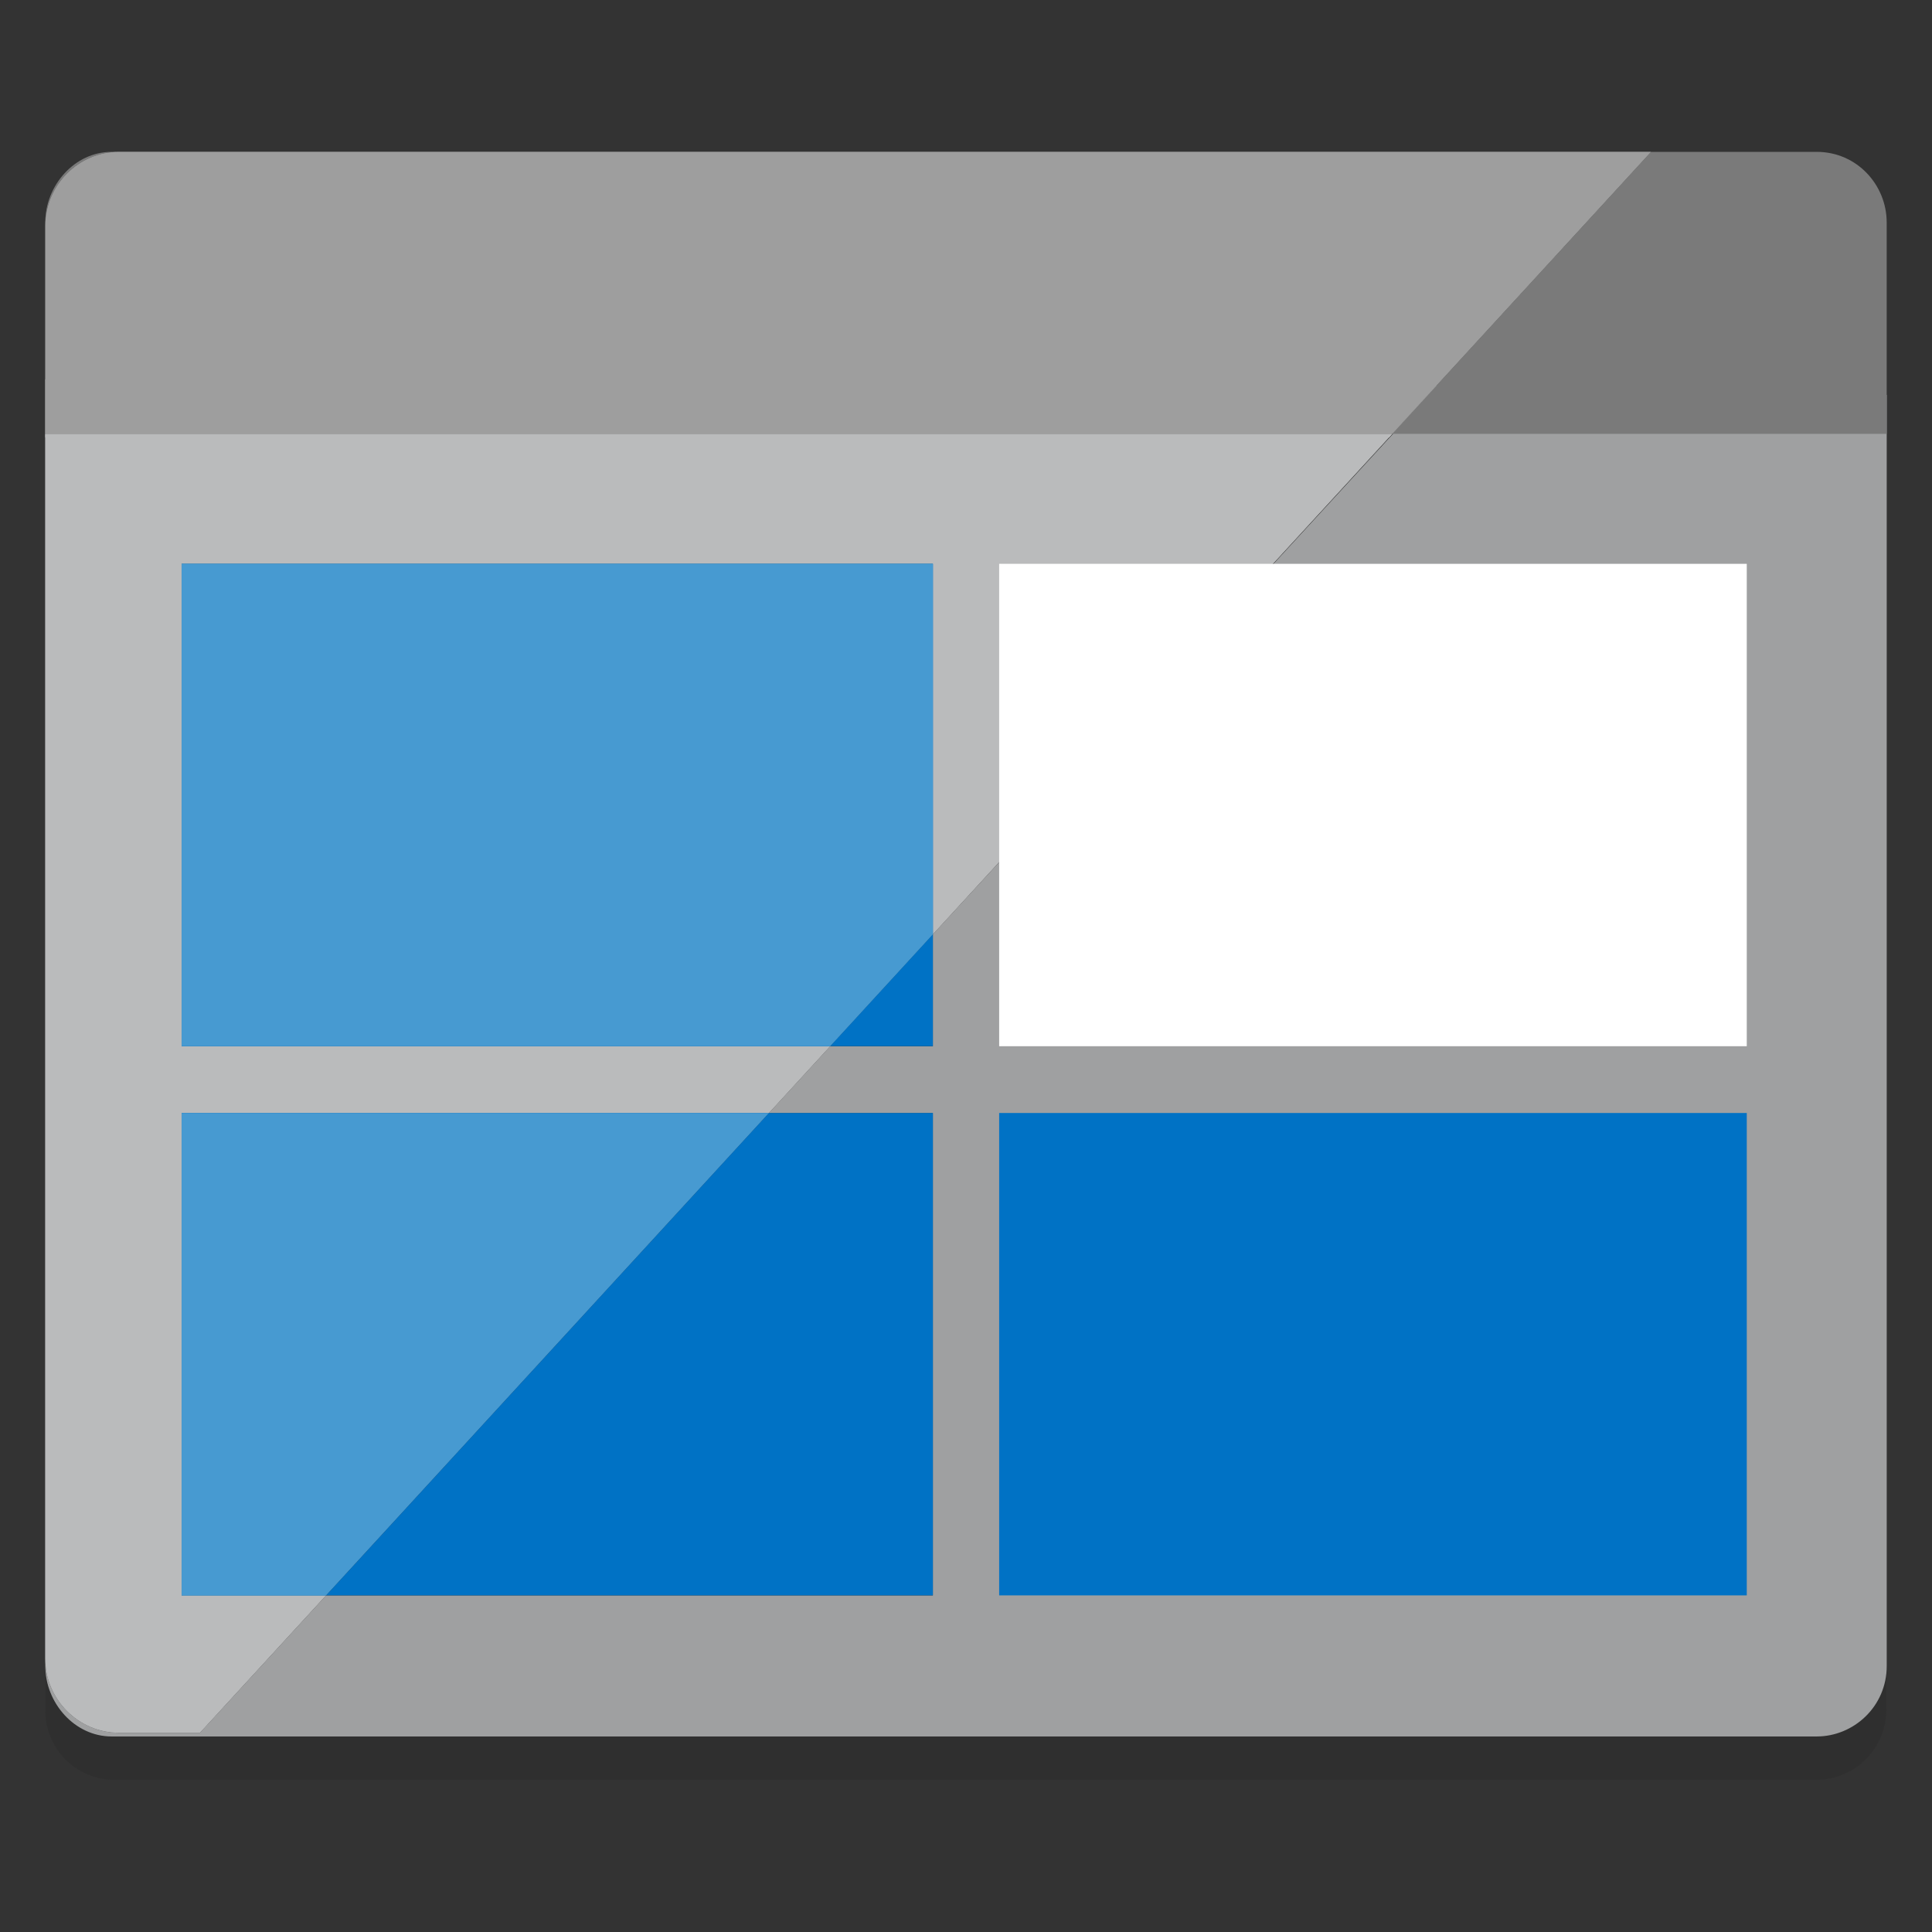
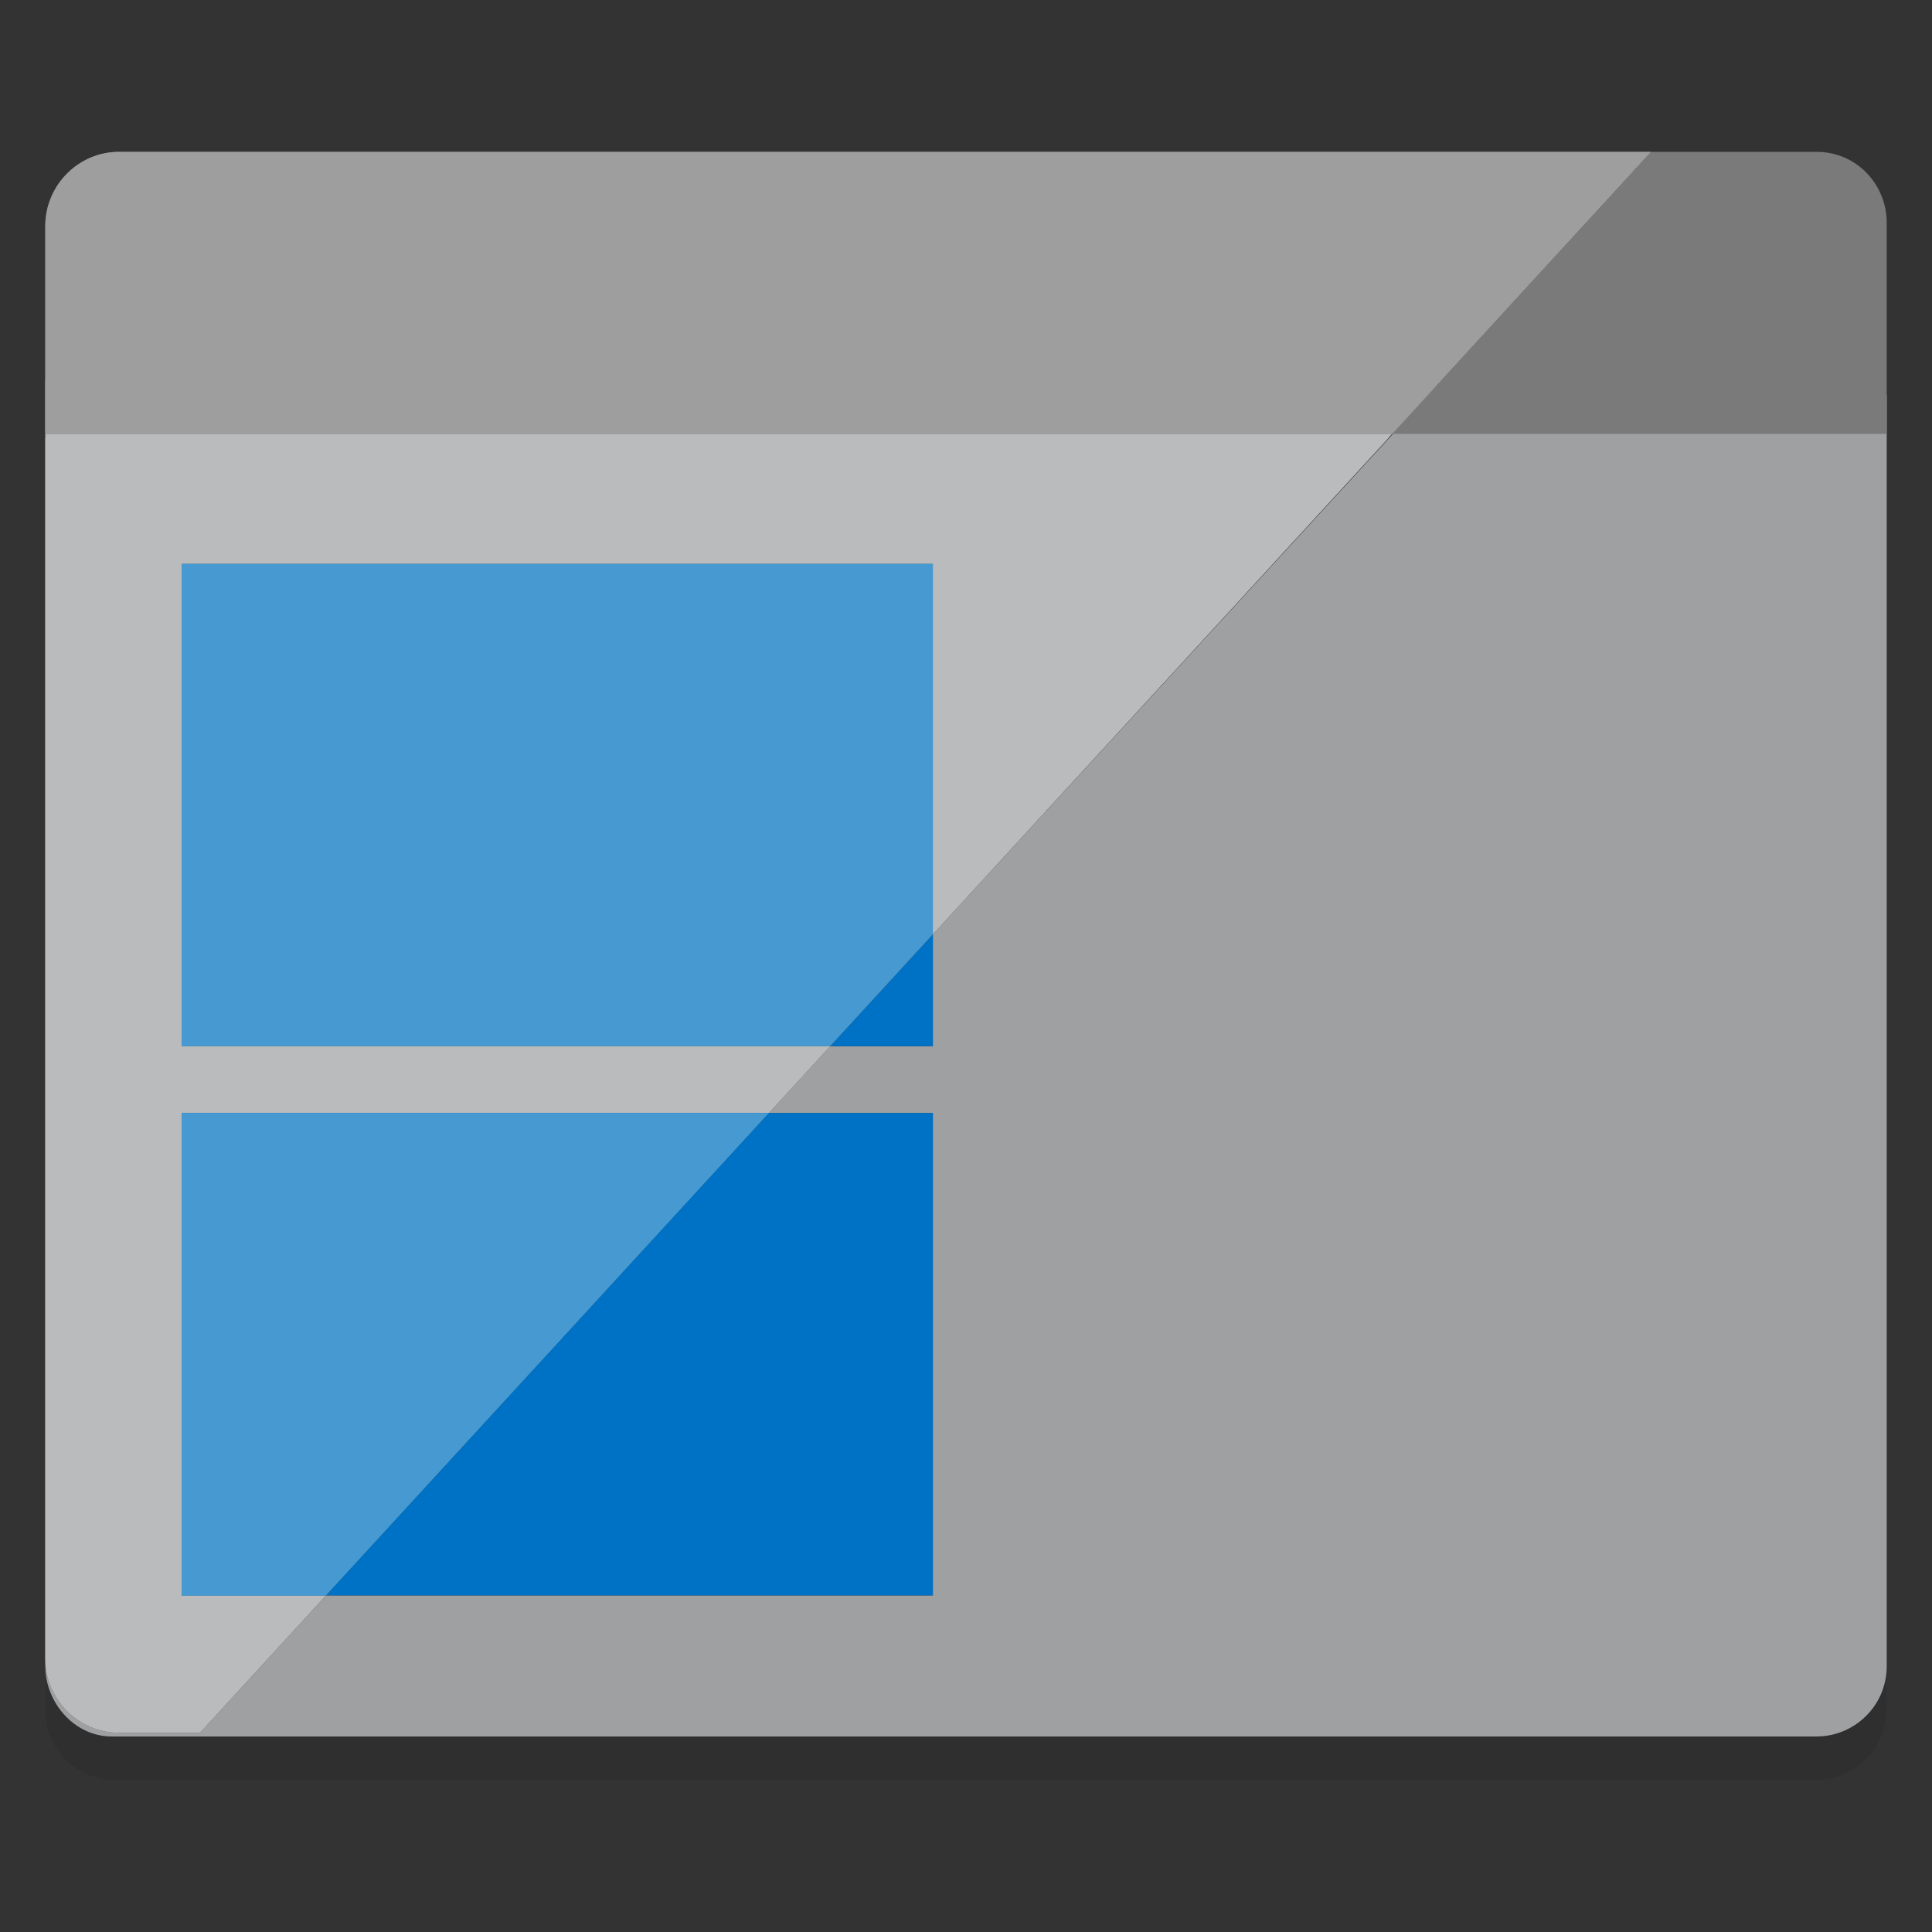
<svg xmlns="http://www.w3.org/2000/svg" width="48" height="48" viewBox="0 0 48 48" fill="none">
  <rect x="0" y="0" width="48" height="48" fill="#333333" stroke="none" />
  <g clip-path="url(#clip0_83_29)">
    <path opacity="0.15" fill-rule="evenodd" clip-rule="evenodd" d="M45.155 4.91H2.765C2.318 4.931 1.896 5.125 1.59 5.452C1.284 5.779 1.117 6.212 1.125 6.66V6.76C1.124 6.368 1.249 5.985 1.481 5.668C1.713 5.352 2.041 5.118 2.415 5C2.041 5.118 1.713 5.352 1.481 5.668C1.249 5.985 1.124 6.368 1.125 6.76V10.56V12.01V13.47V16.47V42.28V42.47C1.117 42.918 1.284 43.351 1.59 43.678C1.896 44.005 2.318 44.199 2.765 44.22H45.135C45.364 44.219 45.59 44.172 45.8 44.084C46.011 43.995 46.202 43.866 46.363 43.703C46.523 43.541 46.651 43.348 46.737 43.137C46.823 42.925 46.867 42.699 46.865 42.47V11.92V6.66C46.868 6.202 46.69 5.761 46.37 5.434C46.05 5.106 45.613 4.918 45.155 4.91Z" fill="#1F1D20" />
    <path fill-rule="evenodd" clip-rule="evenodd" d="M23.176 25.994H20.624L19.101 27.654H23.176V39.638H8.1L4.968 43.049H2.955C1.948 43.049 1.125 42.219 1.125 41.205V41.39C1.125 42.311 1.857 43.142 2.772 43.142H45.136C46.05 43.142 46.875 42.403 46.875 41.39V9.812L35.461 9.852L23.176 23.213V25.994Z" fill="#9FA0A1" />
    <path fill-rule="evenodd" clip-rule="evenodd" d="M46.874 10.779V5.524C46.874 4.603 46.142 3.773 45.135 3.773H41.018L34.586 10.779H46.874Z" fill="#7A7A7A" />
-     <path fill-rule="evenodd" clip-rule="evenodd" d="M2.955 3.773H2.772C1.857 3.773 1.125 4.604 1.125 5.525V5.617C1.125 4.604 1.948 3.773 2.955 3.773Z" fill="#7A7A7A" />
    <path fill-rule="evenodd" clip-rule="evenodd" d="M23.178 23.211L20.625 25.992H23.178V23.211Z" fill="#0072C5" />
    <path fill-rule="evenodd" clip-rule="evenodd" d="M23.178 27.652H19.103L8.102 39.637H23.178V27.652Z" fill="#0072C5" />
-     <path fill-rule="evenodd" clip-rule="evenodd" d="M1.125 10.781V10.874H34.503L34.587 10.781H1.125Z" fill="white" />
    <path fill-rule="evenodd" clip-rule="evenodd" d="M1.125 12.35V15.392V41.206C1.125 42.22 1.948 43.05 2.955 43.05H4.967L8.099 39.638H4.51V27.654H19.101L20.624 25.994H4.51V14.01H23.176V23.213L34.503 10.875H1.125V12.35Z" fill="#9FA0A1" />
    <path fill-rule="evenodd" clip-rule="evenodd" d="M1.125 12.347V15.389V41.203C1.125 42.217 1.948 43.047 2.955 43.047H4.967L8.099 39.635H4.51V27.651H19.101L20.624 25.991H4.51V14.007H23.176V23.21L35.689 9.58L1.125 9.426V12.347Z" fill="#BABBBC" />
    <path fill-rule="evenodd" clip-rule="evenodd" d="M41.018 3.773H2.954C1.948 3.773 1.125 4.604 1.125 5.617V10.779H34.587L41.018 3.773Z" fill="#7A7A7A" />
    <path fill-rule="evenodd" clip-rule="evenodd" d="M41.018 3.773H2.954C1.948 3.773 1.125 4.604 1.125 5.617V10.779H34.587L41.018 3.773Z" fill="#9E9E9E" />
-     <path fill-rule="evenodd" clip-rule="evenodd" d="M23.178 14.008H4.512V25.993H20.625L23.178 23.212V14.008Z" fill="#0072C5" />
    <path fill-rule="evenodd" clip-rule="evenodd" d="M23.178 14.008H4.512V25.993H20.625L23.178 23.212V14.008Z" fill="#479AD1" />
    <path fill-rule="evenodd" clip-rule="evenodd" d="M4.512 27.652V39.637H8.1L19.102 27.652H4.512Z" fill="#0072C5" />
    <path fill-rule="evenodd" clip-rule="evenodd" d="M4.512 27.652V39.637H8.1L19.102 27.652H4.512Z" fill="#479AD1" />
-     <path fill-rule="evenodd" clip-rule="evenodd" d="M24.824 25.993H43.398V14.008H24.824V25.993Z" fill="white" />
-     <path fill-rule="evenodd" clip-rule="evenodd" d="M24.824 39.637H43.398V27.652H24.824V39.637Z" fill="#0072C5" />
  </g>
  <defs>
    <clipPath id="clip0_83_29">
      <rect width="48" height="48" fill="white" />
    </clipPath>
  </defs>
</svg>